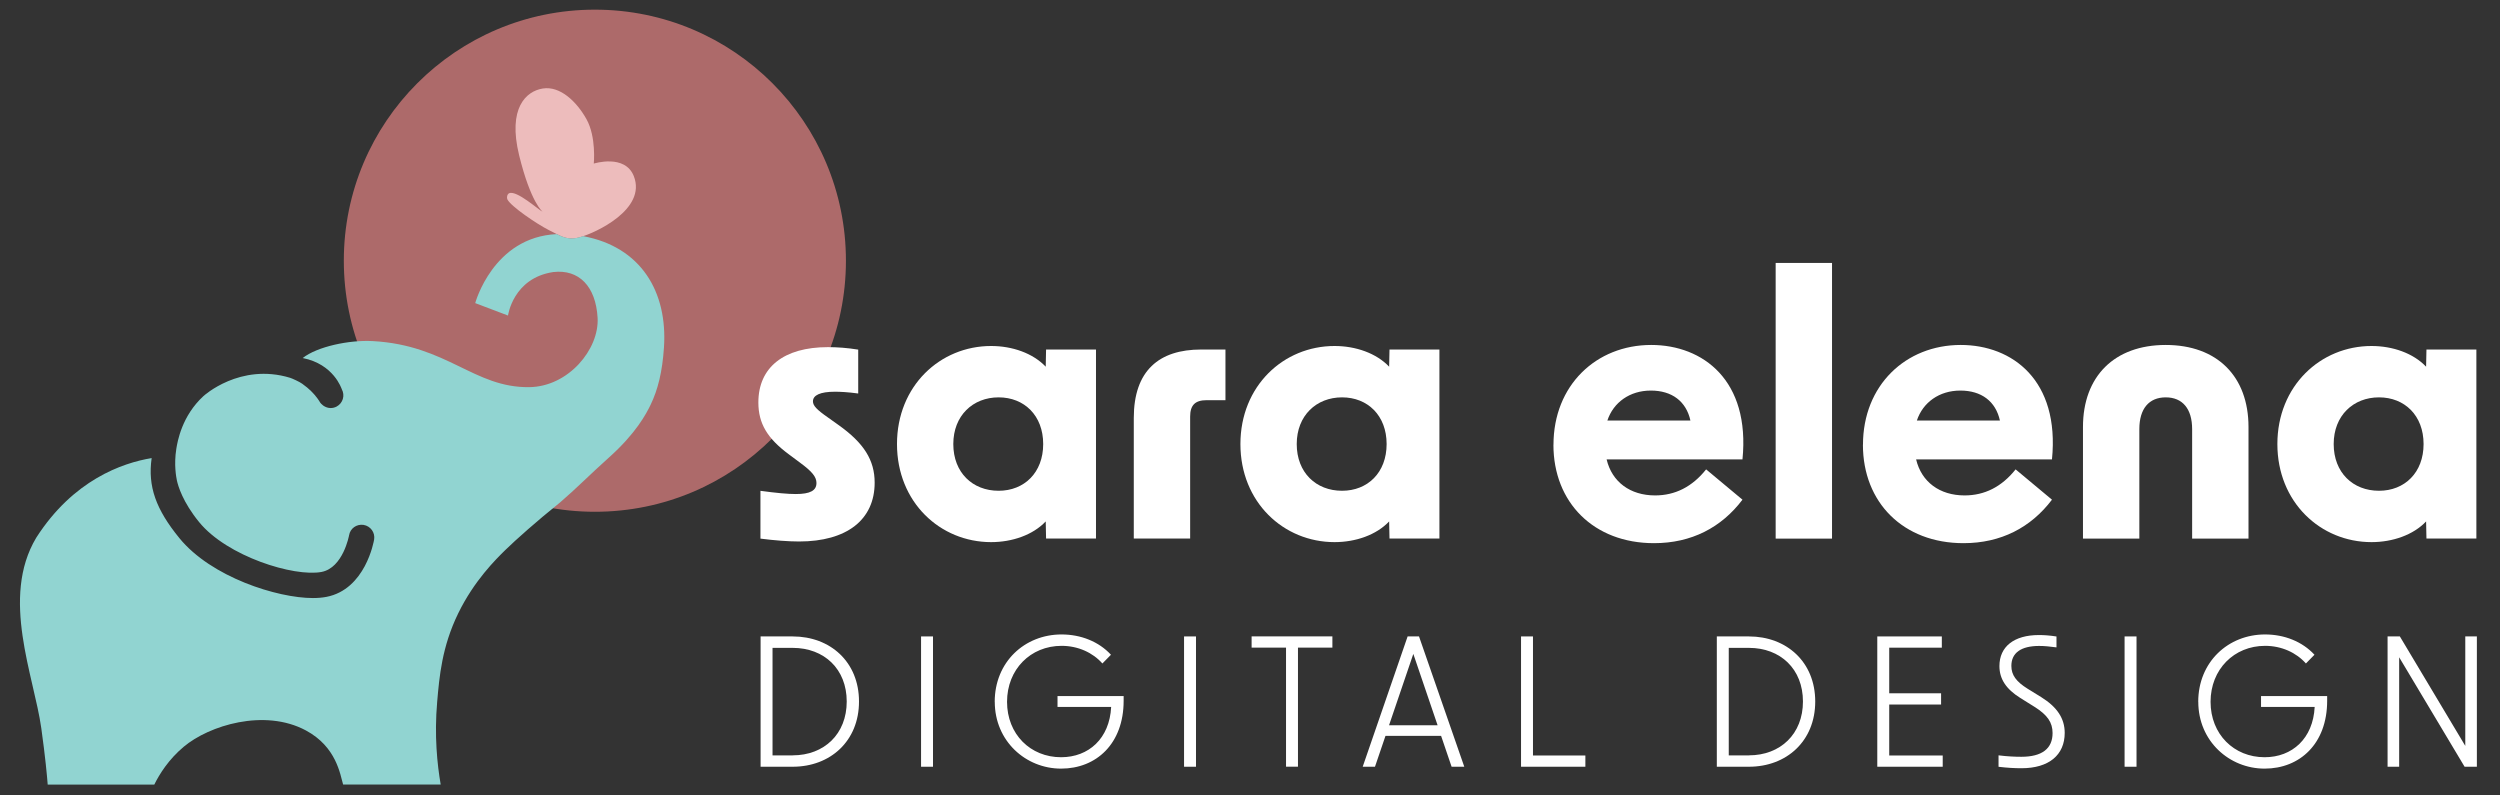
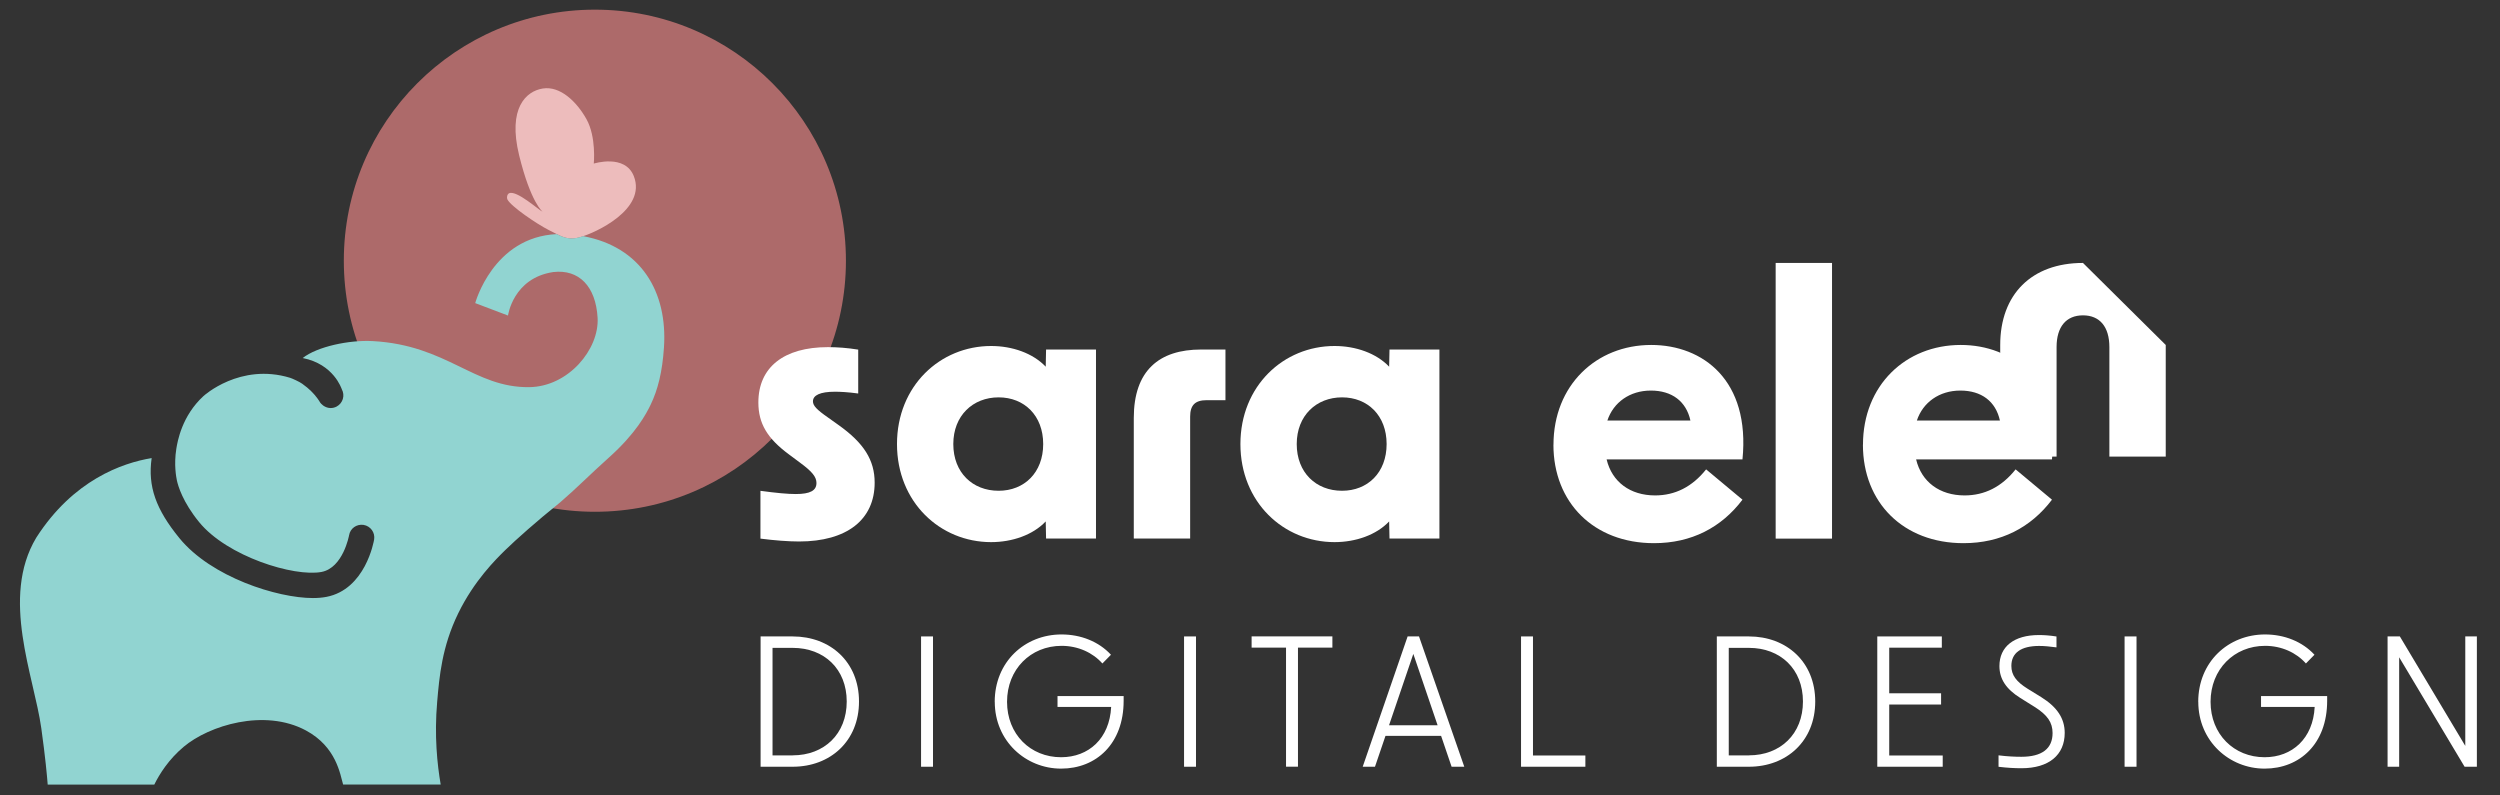
<svg xmlns="http://www.w3.org/2000/svg" id="a" data-name="Ebene 1" viewBox="0 0 504.77 160.52">
  <rect x="0" y="0" width="504.77" height="160.52" fill="#333333" stroke="none" />
  <defs>
    <style>
      .b {
        fill: #fff;
      }

      .c {
        fill: #ad6a6a;
      }

      .d {
        fill: #91d4d1;
      }

      .e {
        fill: #edbcbc;
      }
    </style>
  </defs>
  <g>
    <circle class="c" cx="120.11" cy="52.64" r="50.69" />
    <path class="e" d="M109.54,42.74c-.67-.26-5.28-4.45-6.76-3.71-.4,.2-.5,.89-.34,1.22,.67,1.4,5.98,4.99,8.31,6.17,2.11,1.06,2.93,1.57,4.21,1.7,1.09,.11,1.93-.18,2.35-.3,2.76-.76,13.32-5.51,10.66-12.26-1.79-4.53-8.08-2.53-8.08-2.53,0,0,.53-5.37-1.47-8.96-2-3.58-5.33-6.75-8.82-6.2-3.34,.53-7.14,3.88-4.78,13.5,2.36,9.59,4.73,11.37,4.73,11.37Z" />
    <path class="d" d="M117.75,47.68c-.17,.05-.32,.1-.45,.14-.41,.11-1.26,.41-2.35,.3-.88-.09-1.54-.36-2.55-.85-12.85,.6-16.45,13.93-16.45,13.93l6.62,2.51s1.01-7.56,9.13-8.78c5.21-.61,8.6,2.9,8.96,9.23,.36,6.34-5.87,13.9-13.78,14.01-11.19,.15-16.55-8.48-31.63-9.3-4.71-.26-11.2,1.1-14.13,3.42,6.27,1.24,7.83,6.17,7.9,6.32,.32,.6,.4,1.29,.2,1.95-.2,.65-.63,1.19-1.24,1.52-.36,.2-.79,.31-1.22,.31-.54,0-1.05-.19-1.48-.49-.02,0-.03-.02-.04-.03-.29-.22-.55-.48-.73-.81,0,0-.58-1.01-1.77-2.17-.02-.02-.04-.04-.06-.05-.2-.19-.42-.39-.66-.59-.27-.22-.55-.44-.86-.66-.07-.05-.13-.1-.14-.11-.51-.38-2.05-1.08-2.45-1.2-10.13-3.08-17.49,3.69-17.49,3.69-4.35,4-5.23,9.1-5.48,10.65-.51,3.21-.02,5.7,.11,6.35,.24,1.15,1.2,4.41,4.49,8.44,5.66,6.95,19.2,11.12,24.72,10.07,4.36-.84,5.55-7.34,5.56-7.4,.23-1.39,1.51-2.31,2.93-2.1,1.42,.24,2.36,1.56,2.13,2.95-.07,.41-1.76,10.08-9.66,11.59-.8,.15-1.71,.23-2.71,.23-7.16,0-20.52-4.21-26.95-12.1-4.75-5.82-6.41-10.45-5.6-16.16-5.96,.99-15.84,4.44-23.3,16.07-7.26,12.13-.45,27.95,1.02,38.49,.81,5.82,1.16,9.63,1.29,11.37H31.15c1.07-2.16,2.89-5.07,5.93-7.63,5.13-4.32,16.31-7.78,24.66-3.32,6.2,3.32,6.94,8.91,7.54,10.94h19.7c-.7-4.07-1.31-9.85-.71-16.72,.44-5.06,.94-11.06,4.25-17.86,3.22-6.6,7.58-10.88,9.48-12.75,2.13-2.09,6.45-5.91,10.79-9.4,.21-.17,.18-.14,.33-.27,3.06-2.61,6.22-5.81,9.75-8.96,5.57-4.97,7.61-8.91,8.49-10.72,1.46-3.02,2.37-6.62,2.7-11.6,.75-11.23-4.66-20.29-16.32-22.45Z" />
  </g>
  <g>
    <g>
      <path class="b" d="M153.54,108.75v-9.65c3.17,.43,5.47,.65,7.13,.65,2.95,0,4.18-.72,4.18-2.23,0-1.22-.86-2.3-3.31-4.1l-2.23-1.66c-4.39-3.24-6.19-6.26-6.19-10.51,0-7.06,5.11-11.16,14.04-11.16,1.87,0,3.89,.14,6.12,.5v8.86c-2.09-.29-3.74-.36-4.68-.36-3.02,0-4.46,.72-4.46,1.94,0,.86,.72,1.66,3.1,3.31l2.02,1.44c5.18,3.67,7.34,7.13,7.34,11.67,0,7.49-5.62,11.88-15.27,11.88-2.16,0-4.97-.22-7.78-.58Z" />
      <path class="b" d="M181.11,89.66c0-11.74,8.71-19.8,19.01-19.8,4.25,0,8.42,1.44,11.02,4.18l.07-3.46h10.08v38.16h-10.08l-.07-3.46c-2.59,2.74-6.77,4.18-11.02,4.18-10.3,0-19.01-8.06-19.01-19.8Zm20.52,9.43c5.18,0,9-3.67,9-9.43s-3.82-9.43-9-9.43-9.15,3.67-9.15,9.43,3.89,9.43,9.15,9.43Z" />
      <path class="b" d="M242.53,70.58h4.9v10.22h-3.82c-2.3,0-3.31,1.01-3.31,3.31v24.63h-11.38v-24.34c0-9.58,5.11-13.83,13.61-13.83Z" />
      <path class="b" d="M250.45,89.66c0-11.74,8.71-19.8,19.01-19.8,4.25,0,8.42,1.44,11.02,4.18l.07-3.46h10.08v38.16h-10.08l-.07-3.46c-2.59,2.74-6.77,4.18-11.02,4.18-10.3,0-19.01-8.06-19.01-19.8Zm20.52,9.43c5.18,0,9-3.67,9-9.43s-3.82-9.43-9-9.43-9.15,3.67-9.15,9.43,3.89,9.43,9.15,9.43Z" />
      <path class="b" d="M313.66,89.81c0-12.03,8.64-20.16,19.73-20.16,10.44,0,20.02,7.13,18.43,23.11h-27.43c1.08,4.54,4.75,7.27,9.79,7.27,4.03,0,7.49-1.73,10.3-5.26l7.34,6.12c-4.25,5.62-10.3,8.78-17.86,8.78-12.17,0-20.31-8.21-20.31-19.87Zm27.65-4.9c-.86-3.89-3.74-6.05-7.99-6.05s-7.56,2.38-8.78,6.05h16.78Z" />
      <path class="b" d="M358.52,53.09h11.38v55.66h-11.38V53.09Z" />
      <path class="b" d="M376.15,89.81c0-12.03,8.64-20.16,19.73-20.16,10.44,0,20.02,7.13,18.43,23.11h-27.43c1.08,4.54,4.75,7.27,9.79,7.27,4.03,0,7.49-1.73,10.3-5.26l7.34,6.12c-4.25,5.62-10.3,8.78-17.86,8.78-12.17,0-20.31-8.21-20.31-19.87Zm27.65-4.9c-.86-3.89-3.74-6.05-7.99-6.05s-7.56,2.38-8.78,6.05h16.78Z" />
-       <path class="b" d="M437.28,69.65c10.37,0,16.71,6.34,16.71,16.56v22.54h-11.38v-22.11c0-4.1-1.94-6.41-5.33-6.41s-5.33,2.3-5.33,6.41v22.11h-11.38v-22.54c0-10.22,6.34-16.56,16.71-16.56Z" />
-       <path class="b" d="M459.82,89.66c0-11.74,8.71-19.8,19.01-19.8,4.25,0,8.42,1.44,11.02,4.18l.07-3.46h10.08v38.16h-10.08l-.07-3.46c-2.59,2.74-6.77,4.18-11.02,4.18-10.3,0-19.01-8.06-19.01-19.8Zm20.52,9.43c5.18,0,9-3.67,9-9.43s-3.82-9.43-9-9.43-9.15,3.67-9.15,9.43,3.89,9.43,9.15,9.43Z" />
+       <path class="b" d="M437.28,69.65v22.54h-11.38v-22.11c0-4.1-1.94-6.41-5.33-6.41s-5.33,2.3-5.33,6.41v22.11h-11.38v-22.54c0-10.22,6.34-16.56,16.71-16.56Z" />
    </g>
    <g>
      <path class="b" d="M153.57,128.5h6.48c7.6,0,13.39,5.15,13.39,13.14s-5.79,13.17-13.39,13.17h-6.48v-26.31Zm6.48,24.01c6.37,0,10.91-4.32,10.91-10.87s-4.54-10.83-10.91-10.83h-4.07v21.71h4.07Z" />
      <path class="b" d="M185.97,128.5h2.41v26.31h-2.41v-26.31Z" />
      <path class="b" d="M200.84,141.71c0-8.06,6.05-13.61,13.5-13.61,3.89,0,7.52,1.44,9.97,4.1l-1.73,1.76c-1.94-2.2-4.93-3.56-8.24-3.56-6.26,0-11.01,4.75-11.01,11.3s4.72,11.19,10.91,11.19c5.58,0,9.79-3.78,10.11-10.15h-10.83v-2.2h13.35v.97c0,8.64-5.51,13.68-12.63,13.68s-13.39-5.54-13.39-13.5Z" />
      <path class="b" d="M239.07,128.5h2.41v26.31h-2.41v-26.31Z" />
      <path class="b" d="M259.66,130.76h-6.95v-2.27h16.31v2.27h-6.95v24.04h-2.41v-24.04Z" />
      <path class="b" d="M284.21,128.5h2.3l9.14,26.31h-2.56l-2.12-6.23h-11.23l-2.12,6.23h-2.48l9.07-26.31Zm6.05,17.93l-4.9-14.4-4.9,14.4h9.79Z" />
      <path class="b" d="M307.11,128.5h2.41v24.04h10.58v2.27h-12.99v-26.31Z" />
      <path class="b" d="M346.64,128.5h6.48c7.6,0,13.39,5.15,13.39,13.14s-5.79,13.17-13.39,13.17h-6.48v-26.31Zm6.48,24.01c6.37,0,10.91-4.32,10.91-10.87s-4.54-10.83-10.91-10.83h-4.07v21.71h4.07Z" />
      <path class="b" d="M379.04,128.5h13.03v2.27h-10.62v9.21h10.47v2.27h-10.47v10.29h10.8v2.27h-13.21v-26.31Z" />
      <path class="b" d="M403.52,154.81v-2.3c1.76,.22,3.31,.29,4.61,.29,4.18,0,6.3-1.66,6.3-4.79,0-2.12-1.01-3.64-3.64-5.29l-2.88-1.8c-2.88-1.8-4.21-3.85-4.21-6.44,0-3.92,2.95-6.26,7.96-6.26,1.01,0,2.16,.07,3.56,.29v2.2c-1.33-.18-2.45-.29-3.49-.29-3.67,0-5.62,1.4-5.62,4.03,0,1.84,.97,3.17,3.28,4.61l2.74,1.69c3.24,2.02,4.75,4.32,4.75,7.23,0,4.46-3.2,7.13-8.71,7.13-1.4,0-2.77-.07-4.64-.29Z" />
      <path class="b" d="M428.97,128.5h2.41v26.31h-2.41v-26.31Z" />
      <path class="b" d="M443.84,141.71c0-8.06,6.05-13.61,13.5-13.61,3.89,0,7.52,1.44,9.97,4.1l-1.73,1.76c-1.94-2.2-4.93-3.56-8.24-3.56-6.26,0-11.01,4.75-11.01,11.3s4.72,11.19,10.91,11.19c5.58,0,9.79-3.78,10.11-10.15h-10.83v-2.2h13.35v.97c0,8.64-5.51,13.68-12.63,13.68s-13.39-5.54-13.39-13.5Z" />
      <path class="b" d="M482.07,128.5h2.48l13.21,22.1v-22.1h2.34v26.31h-2.48l-13.21-22.1v22.1h-2.34v-26.31Z" />
    </g>
  </g>
</svg>